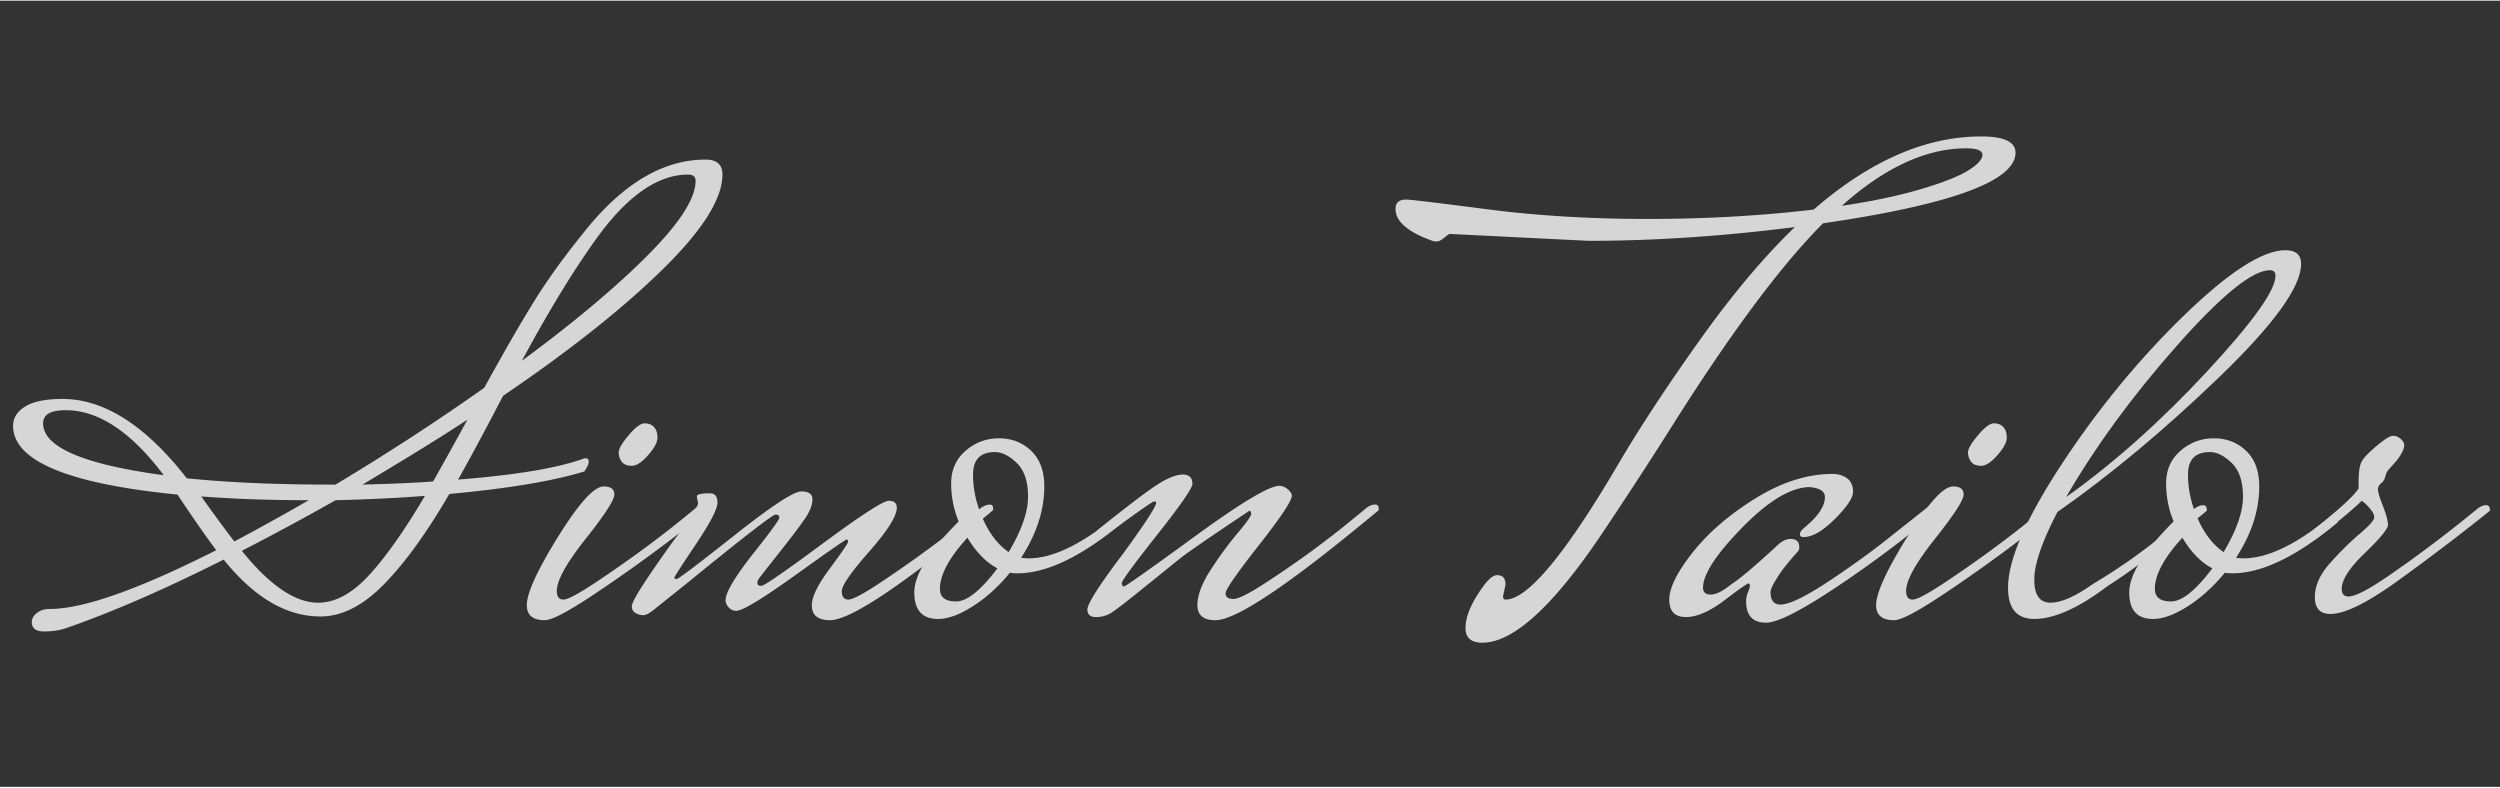
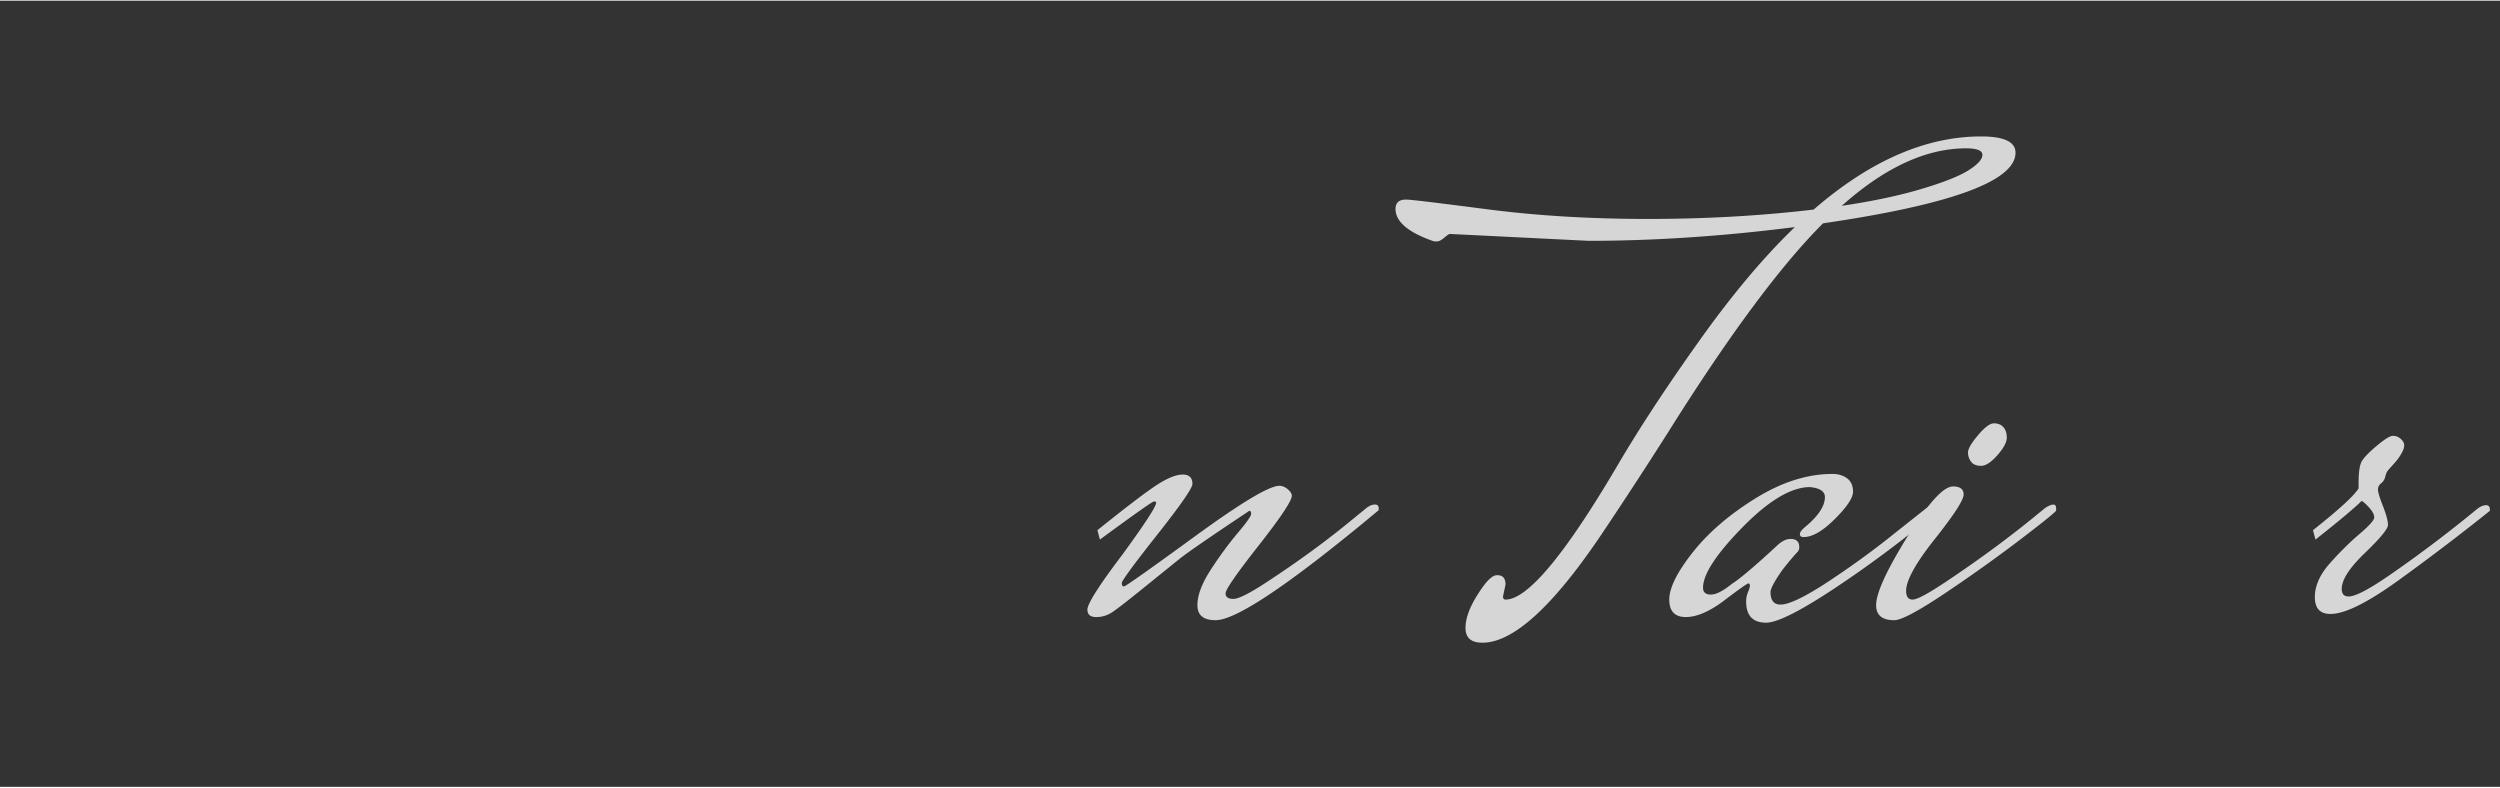
<svg xmlns="http://www.w3.org/2000/svg" viewBox="0 0 294.031 92.465" width="200" height="63">
  <rect x="0" y="0" width="294.031" height="92.465" fill="#333333" stroke="none" />
  <g opacity=".8" fill="#FFF">
-     <path d="M25.43 64.634c-1.177-1.569-2.696-3.748-4.558-6.543C7.983 56.816 1.54 54.121 1.54 50.006c0-.932.477-1.691 1.433-2.279.956-.587 2.413-.883 4.374-.883 4.899 0 9.775 3.113 14.627 9.335 4.9.491 10.462.736 16.686.736h.809c6.272-3.773 12.103-7.573 17.494-11.394 2.205-4.019 4.117-7.338 5.733-9.96 1.617-2.621 3.577-5.354 5.881-8.196 4.557-5.783 9.359-8.674 14.407-8.674 1.323 0 1.984.588 1.984 1.765 0 2.843-2.352 6.568-7.057 11.174-4.704 4.606-10.952 9.556-18.745 14.848-2.352 4.508-4.116 7.792-5.292 9.85 6.861-.538 11.81-1.371 14.849-2.499h.221c.196 0 .294.136.294.403 0 .271-.173.649-.515 1.14-3.675 1.128-8.968 2.011-15.877 2.646-2.646 4.557-5.208 8.1-7.682 10.621-2.475 2.526-4.961 3.787-7.461 3.787-4.019 0-7.817-2.229-11.394-6.69-7.009 3.528-13.207 6.223-18.598 8.085-.735.245-1.58.368-2.536.368s-1.433-.368-1.433-1.102c0-.393.195-.749.587-1.065.392-.319.907-.478 1.544-.478 3.924-.003 10.442-2.304 19.557-6.91zM5.069 49.712c0 2.793 4.729 4.826 14.186 6.101-3.822-5.097-7.669-7.646-11.54-7.646-1.765 0-2.646.514-2.646 1.545zm22.493 13.892a281.818 281.818 0 008.748-4.851h-.294c-4.263 0-8.38-.148-12.349-.442 1.86 2.597 3.159 4.363 3.895 5.293zm11.907-4.851a307.238 307.238 0 01-11.026 5.952c3.282 4.069 6.272 6.103 8.968 6.103 2.009 0 4.006-1.078 5.991-3.233 1.984-2.156 4.177-5.269 6.58-9.336-2.99.244-6.495.415-10.513.514zm15.511-9.482c-2.646 1.765-6.763 4.312-12.349 7.645 3.772-.099 6.542-.222 8.306-.368.931-1.618 2.278-4.044 4.043-7.277zm25.948-28.816c-3.381 0-6.788 2.255-10.217 6.763-2.842 3.822-5.954 8.869-9.335 15.142 6.175-4.558 11.124-8.711 14.849-12.46 3.723-3.749 5.586-6.652 5.586-8.71-.002-.489-.295-.735-.883-.735zM81.882 59.634c.392-.243.698-.367.918-.367.22 0 .331.146.331.441v.22c.195 0-1.116 1.08-3.933 3.236a181.485 181.485 0 01-9.041 6.468c-3.21 2.157-5.232 3.233-6.064 3.233-1.422 0-2.132-.588-2.132-1.764 0-1.421 1.225-4.104 3.675-8.05 2.45-3.944 4.238-5.917 5.366-5.917.833 0 1.25.32 1.25.956 0 .639-1.128 2.378-3.381 5.219-2.255 2.842-3.382 4.877-3.382 6.102 0 .687.257 1.029.771 1.029.515 0 1.802-.687 3.86-2.059 3.675-2.45 7.057-4.924 10.145-7.425l1.617-1.322zm-6.064-9.922c.465 0 .833.146 1.103.439.269.294.404.712.404 1.251 0 .538-.368 1.225-1.102 2.058-.735.834-1.373 1.249-1.911 1.249-.54 0-.932-.158-1.177-.477a1.755 1.755 0 01-.367-1.103c0-.415.391-1.091 1.175-2.021.784-.931 1.408-1.396 1.875-1.396z" />
-     <path d="M82.101 59.119l-.147-.809c0-.245.515-.367 1.544-.367.588 0 .882.367.882 1.102 0 .735-.846 2.365-2.536 4.89-1.691 2.523-2.536 3.833-2.536 3.933 0 .098.098.145.294.145.195 0 2.463-1.714 6.799-5.146 4.337-3.429 6.947-5.145 7.829-5.145.881 0 1.323.307 1.323.918 0 .615-.246 1.3-.735 2.059-.491.761-1.52 2.133-3.088 4.116-1.569 1.984-2.402 3.051-2.5 3.196a.903.903 0 00-.146.517c0 .198.158.294.477.294.318 0 2.732-1.666 7.241-5 4.507-3.331 7.081-4.998 7.718-4.998.637 0 .956.27.956.809 0 .981-1.078 2.697-3.234 5.147-2.157 2.451-3.234 4.006-3.234 4.668s.257.992.771.992c.515 0 1.801-.687 3.86-2.059 3.675-2.45 7.057-4.925 10.145-7.424l1.617-1.323c.391-.245.722-.367.992-.367.269 0 .405.146.405.44v.221c-10.341 8.626-16.735 12.937-19.185 12.937-1.422 0-2.132-.588-2.132-1.763 0-.981.709-2.428 2.132-4.339 1.421-1.911 2.132-2.952 2.132-3.123s-.062-.258-.184-.258c-.124 0-2.132 1.397-6.028 4.191-3.896 2.793-6.211 4.189-6.946 4.189-.343 0-.637-.134-.881-.404-.246-.269-.368-.551-.368-.845 0-.885 1.053-2.673 3.16-5.368 2.106-2.646 3.162-4.091 3.162-4.336 0-.244-.146-.368-.442-.368-.343 0-3.822 2.696-10.438 8.088l-3.676 2.939c-.637.537-1.115.808-1.434.808-.319 0-.625-.085-.918-.257a.836.836 0 01-.441-.772c0-.343.429-1.175 1.286-2.498.857-1.323 1.972-2.94 3.345-4.852 2.105-2.84 3.159-4.434 3.159-4.778z" />
-     <path d="M120.985 65.59c2.744 0 6.027-1.546 9.849-4.633l1.25.368c-4.803 4.02-8.944 6.026-12.423 6.026-.393 0-.687-.022-.882-.074-1.323 1.617-2.769 2.931-4.337 3.933-1.569 1.005-2.94 1.509-4.117 1.509-1.863 0-2.792-1.041-2.792-3.126 0-2.082 1.738-4.862 5.218-8.342a11.63 11.63 0 01-.882-4.483c0-1.568.562-2.843 1.691-3.823 1.127-.979 2.437-1.471 3.932-1.471s2.757.489 3.786 1.471c1.029.98 1.543 2.378 1.543 4.189 0 2.794-.908 5.587-2.719 8.381.197.048.491.075.883.075zm-10.437 3.6c0 .98.636 1.47 1.911 1.47 1.274 0 2.891-1.298 4.852-3.896-1.323-.685-2.499-1.886-3.529-3.601-2.157 2.352-3.234 4.361-3.234 6.027zm8.085-4.337c1.518-2.547 2.278-4.717 2.278-6.505s-.441-3.111-1.323-3.97c-.881-.856-1.74-1.286-2.573-1.286-1.715 0-2.572.883-2.572 2.646s.392 3.517 1.177 5.255c.783 1.741 1.787 3.028 3.013 3.86z" />
    <path d="M162.148 59.928c-10.341 8.626-16.735 12.937-19.185 12.937-1.422 0-2.132-.588-2.132-1.763 0-1.178.526-2.572 1.58-4.189 1.053-1.619 2.106-3.052 3.161-4.302 1.053-1.249 1.58-1.996 1.58-2.242 0-.245-.073-.366-.22-.366-4.557 3.037-7.265 4.899-8.122 5.587-.858.687-2.254 1.813-4.19 3.38-1.937 1.57-3.197 2.55-3.786 2.94a3.37 3.37 0 01-1.911.587c-.687 0-1.029-.293-1.029-.881 0-.686 1.371-2.841 4.117-6.469 2.646-3.625 3.969-5.659 3.969-6.102 0-.098-.085-.146-.257-.146-.173 0-2.292 1.495-6.359 4.483l-.293-1.103c3.479-2.793 5.831-4.581 7.057-5.365 1.225-.783 2.217-1.177 2.977-1.177.759 0 1.14.368 1.14 1.102 0 .49-1.385 2.487-4.153 5.991-2.769 3.505-4.152 5.393-4.152 5.661 0 .268.084.402.257.402.17 0 2.964-1.972 8.379-5.916 5.414-3.944 8.71-5.917 9.888-5.917.342 0 .673.136.992.403.317.27.478.527.478.772 0 .587-1.299 2.535-3.896 5.843-2.598 3.308-3.896 5.183-3.896 5.624s.306.662.919.662c.612 0 1.923-.662 3.932-1.985 3.675-2.401 7.057-4.874 10.146-7.424l1.617-1.323c.342-.245.661-.367.955-.367s.44.146.44.44v.221h-.003zM186.846 28.247l-16.318-.809c-.099 0-.319.146-.661.441-.345.293-.639.44-.884.44s-.416-.024-.515-.073c-2.891-1.028-4.338-2.279-4.338-3.75 0-.734.418-1.102 1.251-1.102.49 0 3.663.38 9.519 1.14 5.855.76 12.166 1.14 18.928 1.14 6.763 0 13.257-.368 19.479-1.102 6.616-5.734 13.183-8.602 19.7-8.602 2.693 0 4.043.639 4.043 1.912 0 3.333-7.547 6.101-22.64 8.307-4.999 4.998-11.053 13.158-18.157 24.478a572.183 572.183 0 01-7.865 12.056c-5.734 8.525-10.415 12.789-14.04 12.789-1.323 0-1.985-.576-1.985-1.725 0-1.152.489-2.487 1.472-4.007.93-1.472 1.664-2.205 2.205-2.205h.072c.638 0 .957.366.957 1.101l-.295 1.397c0 .245.098.367.295.367 2.596 0 7.007-5.293 13.229-15.878 2.5-4.263 5.685-9.114 9.557-14.554 3.87-5.439 7.618-9.898 11.246-13.378-8.476 1.079-16.563 1.617-24.255 1.617zm44.398-10.879c-4.705 0-9.582 2.254-14.629 6.762 3.627-.538 6.75-1.199 9.373-1.983 2.621-.783 4.47-1.518 5.55-2.206 1.076-.685 1.617-1.286 1.617-1.801 0-.516-.637-.772-1.911-.772zM212.131 63.088c-.294 0-.441-.108-.441-.331 0-.22.172-.477.516-.771 1.617-1.323 2.426-2.523 2.426-3.602 0-.685-.612-1.076-1.838-1.177-2.205.05-4.84 1.642-7.902 4.778s-4.594 5.488-4.594 7.058c0 .538.306.808.919.808.612 0 1.433-.416 2.463-1.251.93-.588 2.671-2.056 5.219-4.409.588-.588 1.149-.882 1.69-.882.686 0 1.027.319 1.027.956 0 .245-.071.439-.22.587-.146.146-.417.454-.81.919a30.8 30.8 0 00-1.028 1.286c-.882 1.274-1.323 2.107-1.323 2.499 0 .982.393 1.472 1.177 1.472 1.029 0 2.966-.943 5.807-2.829 2.843-1.889 5.44-3.788 7.792-5.697l3.528-2.794c.343-.245.661-.368.955-.368s.44.174.44.516v.146a131.68 131.68 0 01-11.943 8.967c-4.19 2.794-6.947 4.189-8.271 4.189-1.568 0-2.352-.833-2.352-2.499 0-.391.073-.759.221-1.103.146-.341.22-.588.22-.733 0-.147-.048-.245-.146-.294-.146 0-1.092.661-2.83 1.984-1.74 1.321-3.259 1.982-4.558 1.982s-1.948-.685-1.948-2.056.92-3.223 2.757-5.55c1.839-2.327 4.301-4.447 7.389-6.358 3.087-1.91 6.101-2.867 9.041-2.867.686 0 1.262.174 1.727.515.465.345.698.871.698 1.582s-.711 1.776-2.131 3.197c-1.424 1.42-2.649 2.13-3.677 2.13z" />
    <path d="M240.576 59.634c.394-.243.699-.367.919-.367.222 0 .331.146.331.441v.22c.195 0-1.115 1.08-3.931 3.236a181.992 181.992 0 01-9.042 6.468c-3.212 2.157-5.231 3.233-6.064 3.233-1.423 0-2.133-.588-2.133-1.764 0-1.421 1.225-4.104 3.676-8.05 2.449-3.944 4.237-5.917 5.366-5.917.833 0 1.249.32 1.249.956 0 .639-1.128 2.378-3.381 5.219-2.256 2.842-3.383 4.877-3.383 6.102 0 .687.258 1.029.772 1.029s1.801-.687 3.858-2.059c3.675-2.45 7.057-4.924 10.145-7.425l1.618-1.322zm-6.063-9.922c.466 0 .832.146 1.102.439.269.294.405.712.405 1.251 0 .538-.368 1.225-1.103 2.058-.735.834-1.373 1.249-1.912 1.249s-.932-.158-1.175-.477a1.75 1.75 0 01-.368-1.103c0-.415.392-1.091 1.177-2.021.783-.931 1.407-1.396 1.874-1.396z" />
-     <path d="M258.145 59.708c.343-.245.661-.368.955-.368.296 0 .442.174.442.516v.146c-5.098 4.216-8.968 7.155-11.614 8.821-3.43 2.598-6.322 3.896-8.674 3.896-2.06 0-3.088-1.225-3.088-3.675 0-3.283 2.119-8.147 6.358-14.592 4.238-6.443 9.005-12.238 14.297-17.384 5.293-5.145 9.286-7.718 11.981-7.718 1.226 0 1.838.539 1.838 1.617 0 2.695-3.222 7.143-9.665 13.342-6.444 6.2-12.778 11.479-19.002 15.84-1.813 3.479-2.718 6.128-2.718 7.938 0 1.813.636 2.72 1.91 2.72 1.272 0 2.939-.734 4.999-2.207 3.478-2.056 6.859-4.506 10.144-7.35l1.837-1.542zm8.82-28.007c-2.058 0-5.709 2.966-10.952 8.895-5.245 5.929-9.581 11.86-13.012 17.789 5.636-4.019 11.147-8.933 16.541-14.739 5.39-5.807 8.085-9.567 8.085-11.283 0-.441-.22-.662-.662-.662z" />
-     <path d="M263.877 65.59c2.744 0 6.028-1.546 9.851-4.633l1.25.368c-4.804 4.02-8.944 6.026-12.424 6.026-.393 0-.686-.022-.882-.074-1.323 1.617-2.769 2.931-4.337 3.933-1.569 1.005-2.94 1.509-4.117 1.509-1.862 0-2.793-1.041-2.793-3.126 0-2.082 1.74-4.862 5.218-8.342a11.63 11.63 0 01-.881-4.483c0-1.568.562-2.843 1.689-3.823 1.127-.979 2.437-1.471 3.933-1.471 1.495 0 2.756.489 3.785 1.471 1.029.98 1.545 2.378 1.545 4.189 0 2.794-.907 5.587-2.721 8.381.197.048.491.075.884.075zm-10.438 3.6c0 .98.636 1.47 1.91 1.47 1.273 0 2.89-1.298 4.852-3.896-1.322-.685-2.498-1.886-3.528-3.601-2.156 2.352-3.234 4.361-3.234 6.027zm8.085-4.337c1.518-2.547 2.278-4.717 2.278-6.505s-.44-3.111-1.322-3.97c-.882-.856-1.74-1.286-2.573-1.286-1.716 0-2.572.883-2.572 2.646s.393 3.517 1.176 5.255c.783 1.741 1.789 3.028 3.013 3.86z" />
    <path d="M291.44 59.708c.343-.245.662-.368.956-.368.296 0 .441.174.441.516v.146a267.918 267.918 0 01-10.88 8.268c-3.577 2.575-6.199 3.861-7.865 3.861-1.225 0-1.837-.662-1.837-1.985 0-1.322.588-2.646 1.765-3.969 1.176-1.323 2.339-2.474 3.49-3.454s1.728-1.629 1.728-1.948c0-.318-.185-.685-.552-1.102-.367-.416-.675-.698-.919-.847-.834.834-2.646 2.353-5.439 4.558l-.294-1.103c3.088-2.449 4.877-4.091 5.366-4.924v-.662c0-1.225.121-2.058.367-2.5.244-.439.833-1.053 1.765-1.837.931-.782 1.568-1.177 1.91-1.177.344 0 .649.123.921.367.269.245.402.49.402.735s-.085.526-.257.846a5.871 5.871 0 01-.515.809c-.172.222-.404.49-.698.81s-.478.54-.551.661c-.074.123-.146.331-.221.625-.076.294-.233.54-.478.735-.246.195-.368.439-.368.733s.195.945.589 1.948c.392 1.005.588 1.74.588 2.206s-.907 1.568-2.719 3.309c-1.813 1.739-2.721 3.148-2.721 4.227 0 .588.27.882.81.882.686 0 1.96-.613 3.823-1.839l.882-.588a153.273 153.273 0 008.969-6.688l1.542-1.251z" />
  </g>
</svg>